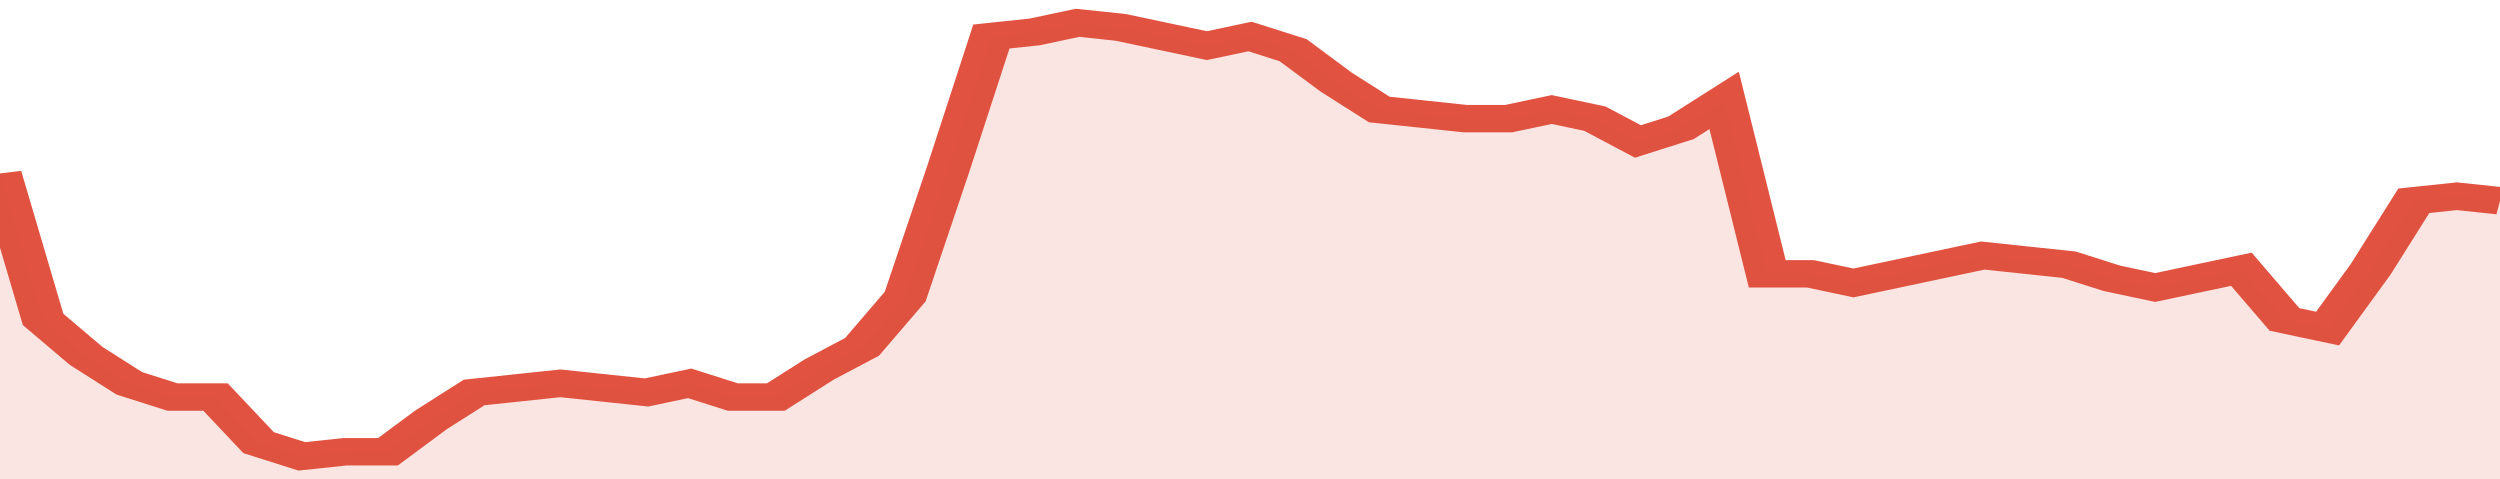
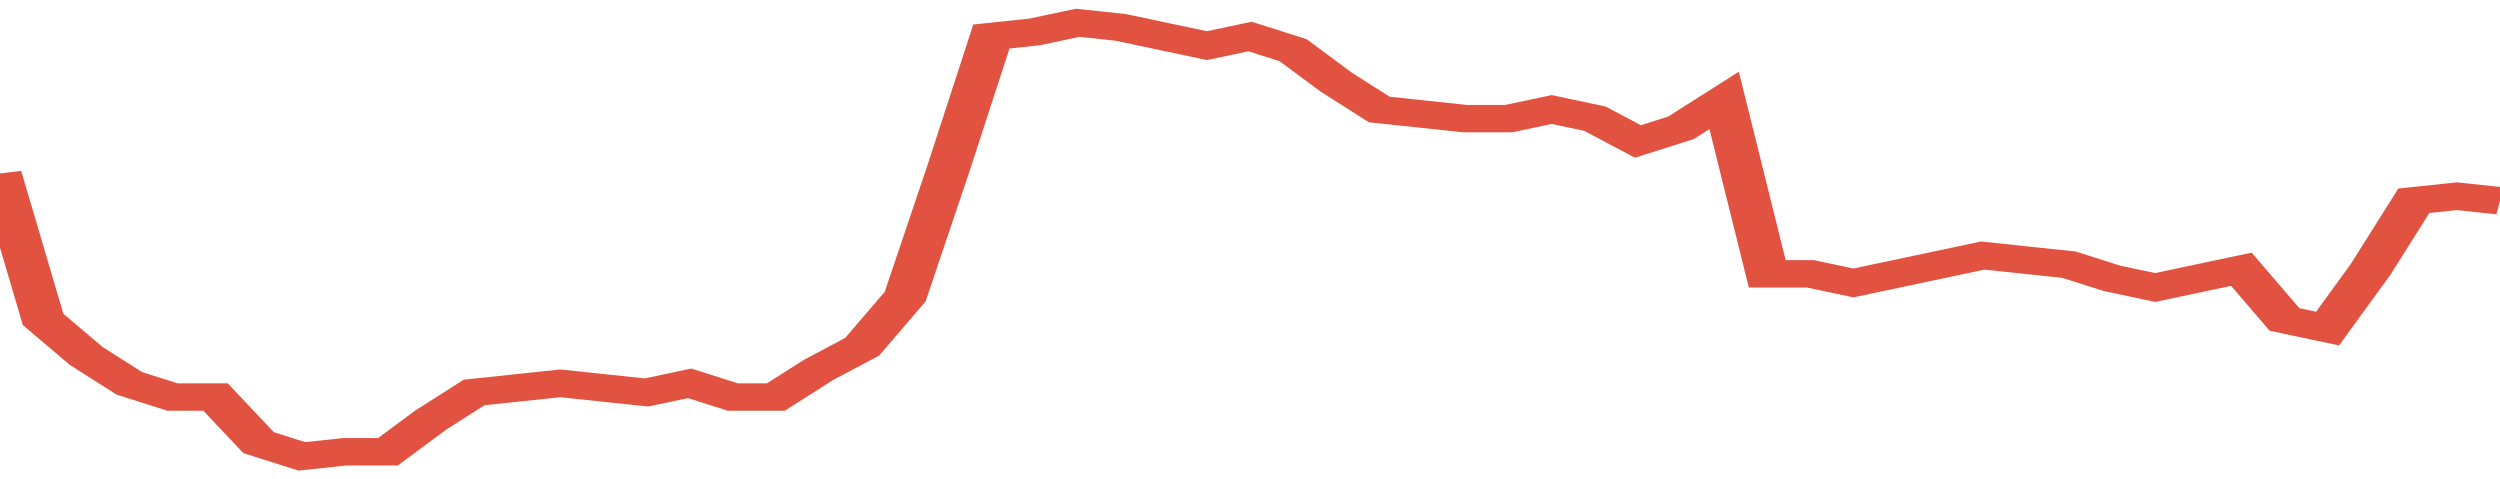
<svg xmlns="http://www.w3.org/2000/svg" viewBox="0 0 348 105" width="120" height="23" preserveAspectRatio="none">
  <polyline fill="none" stroke="#E15241" stroke-width="6" points="0, 38 6, 70 12, 78 18, 84 24, 87 30, 87 36, 97 42, 100 48, 99 54, 99 60, 92 66, 86 72, 85 78, 84 84, 85 90, 86 96, 84 102, 87 108, 87 114, 81 120, 76 126, 65 132, 37 138, 8 144, 7 150, 5 156, 6 162, 8 168, 10 174, 8 180, 11 186, 18 192, 24 198, 25 204, 26 210, 26 216, 24 222, 26 228, 31 234, 28 240, 22 246, 60 252, 60 258, 62 264, 60 270, 58 276, 56 282, 57 288, 58 294, 61 300, 63 306, 61 312, 59 318, 70 324, 72 330, 59 336, 44 342, 43 348, 44 348, 44 "> </polyline>
-   <polygon fill="#E15241" opacity="0.15" points="0, 105 0, 38 6, 70 12, 78 18, 84 24, 87 30, 87 36, 97 42, 100 48, 99 54, 99 60, 92 66, 86 72, 85 78, 84 84, 85 90, 86 96, 84 102, 87 108, 87 114, 81 120, 76 126, 65 132, 37 138, 8 144, 7 150, 5 156, 6 162, 8 168, 10 174, 8 180, 11 186, 18 192, 24 198, 25 204, 26 210, 26 216, 24 222, 26 228, 31 234, 28 240, 22 246, 60 252, 60 258, 62 264, 60 270, 58 276, 56 282, 57 288, 58 294, 61 300, 63 306, 61 312, 59 318, 70 324, 72 330, 59 336, 44 342, 43 348, 44 348, 105 " />
</svg>